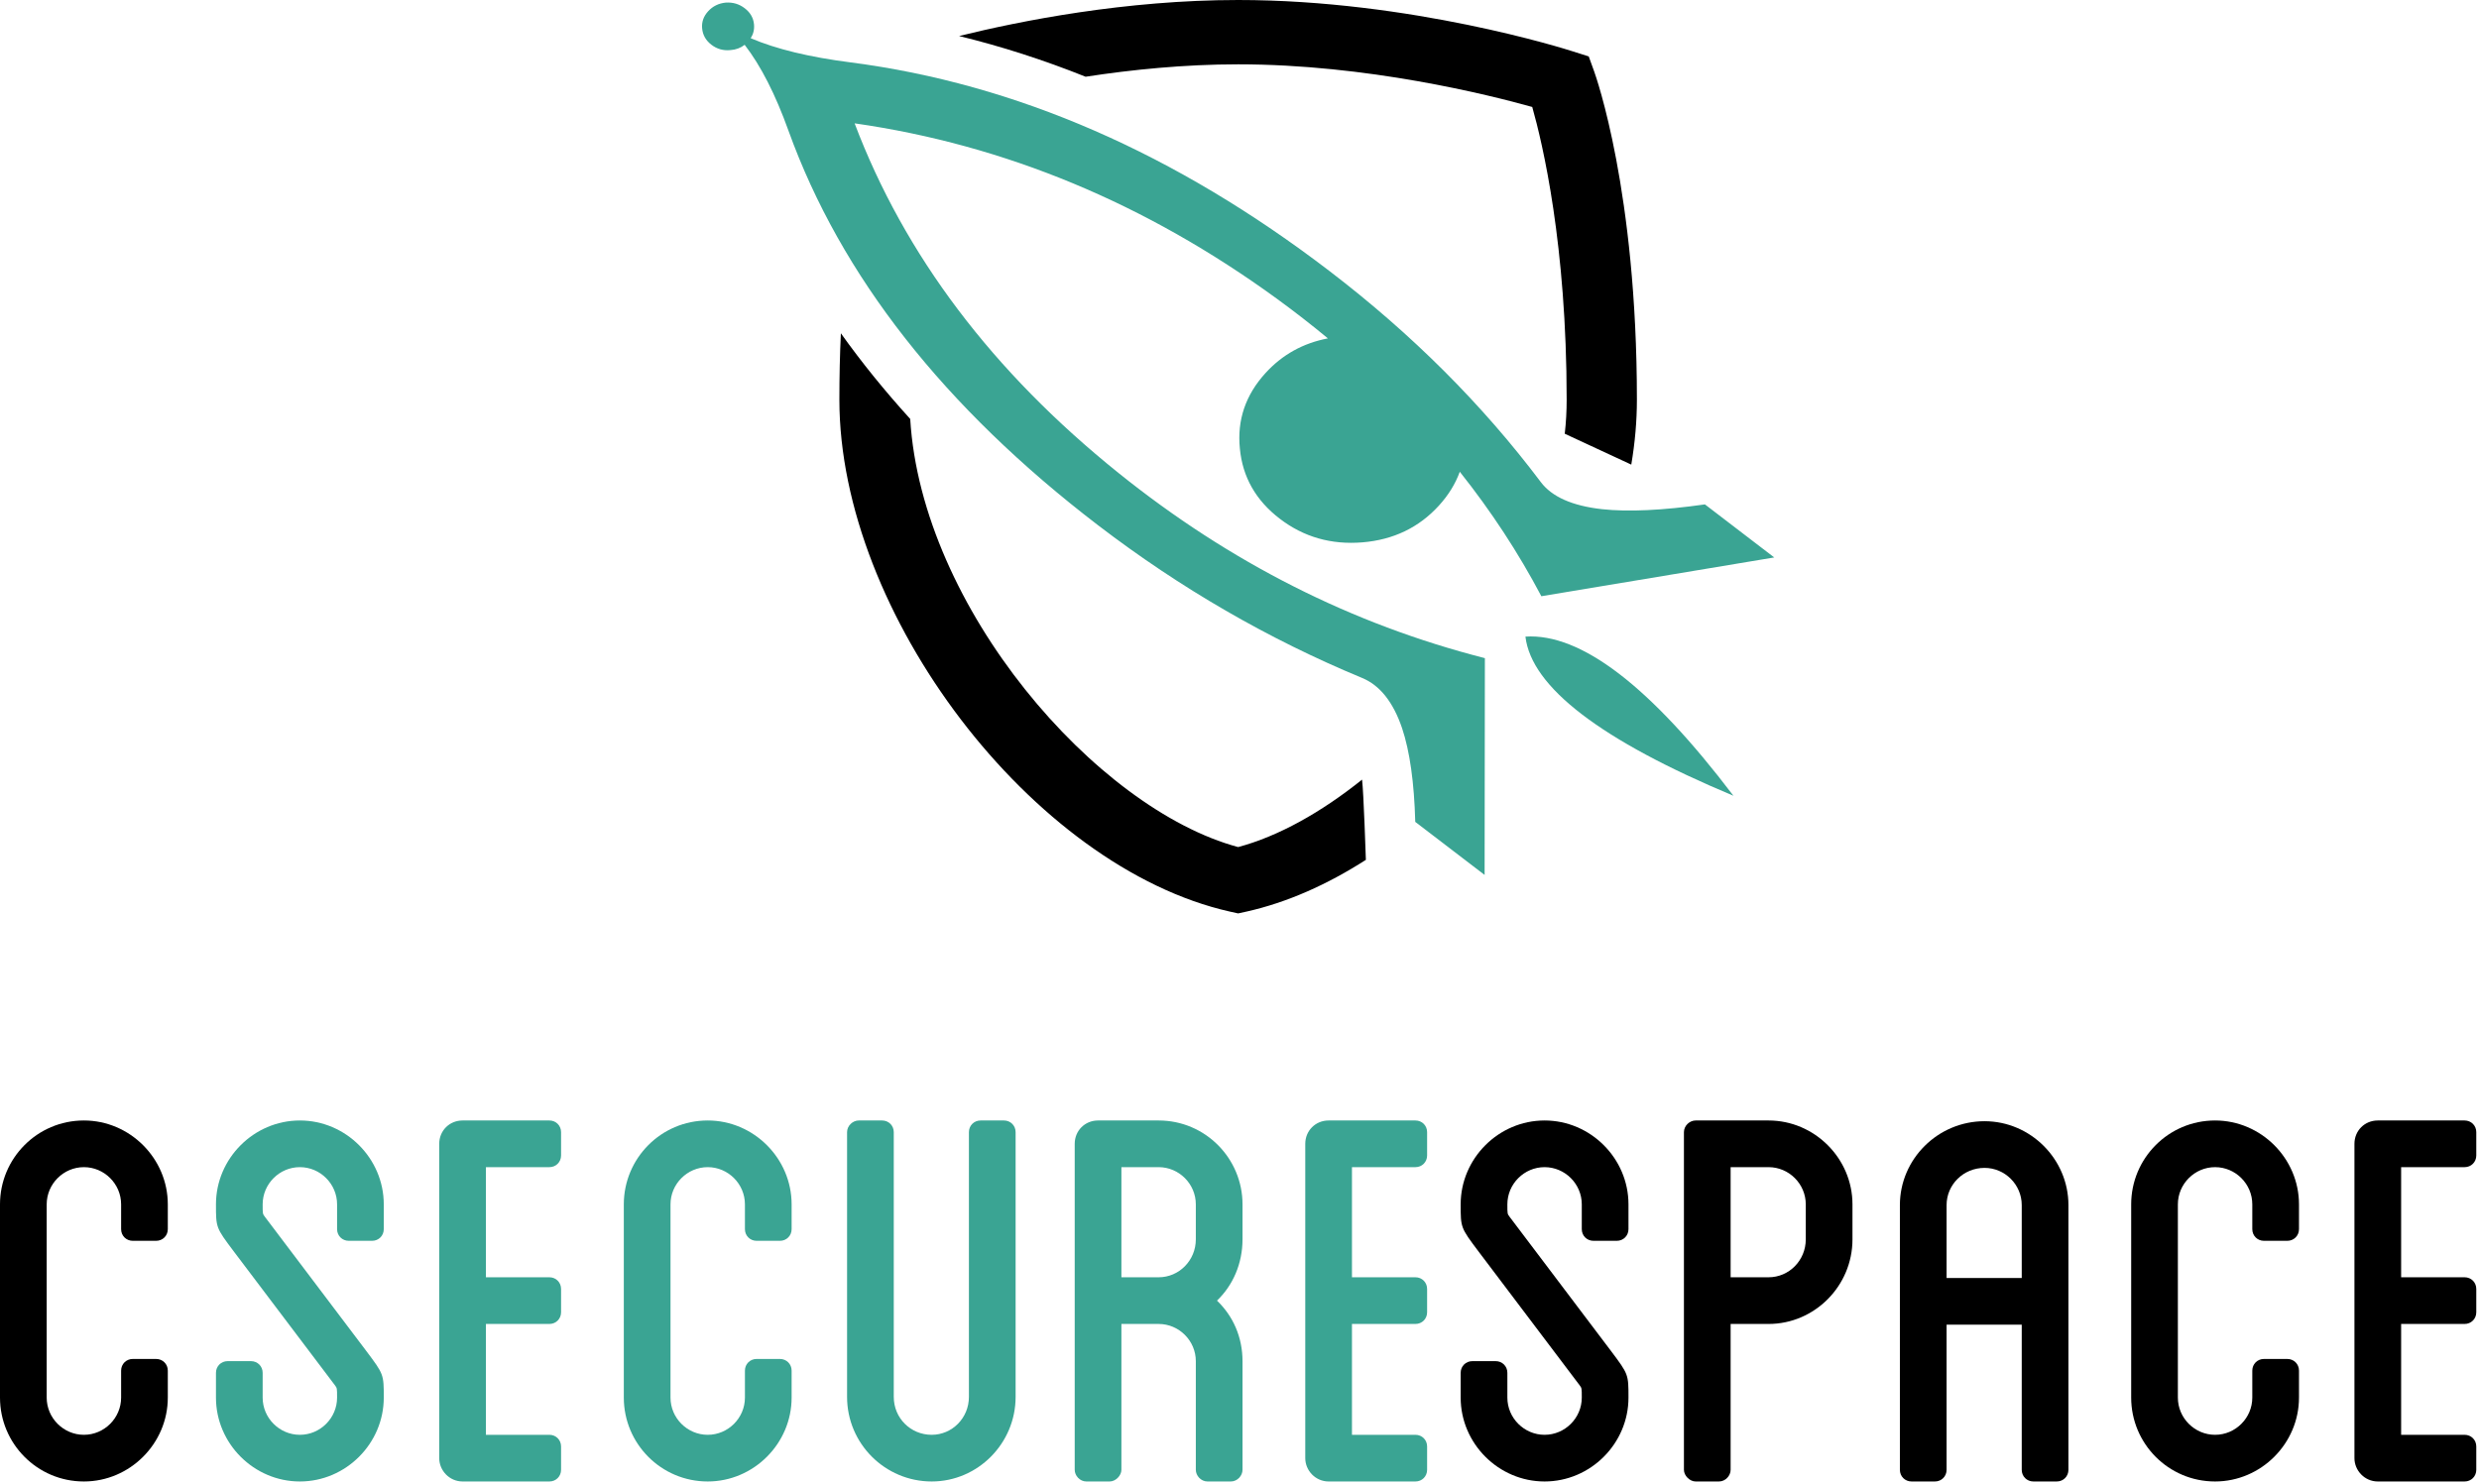
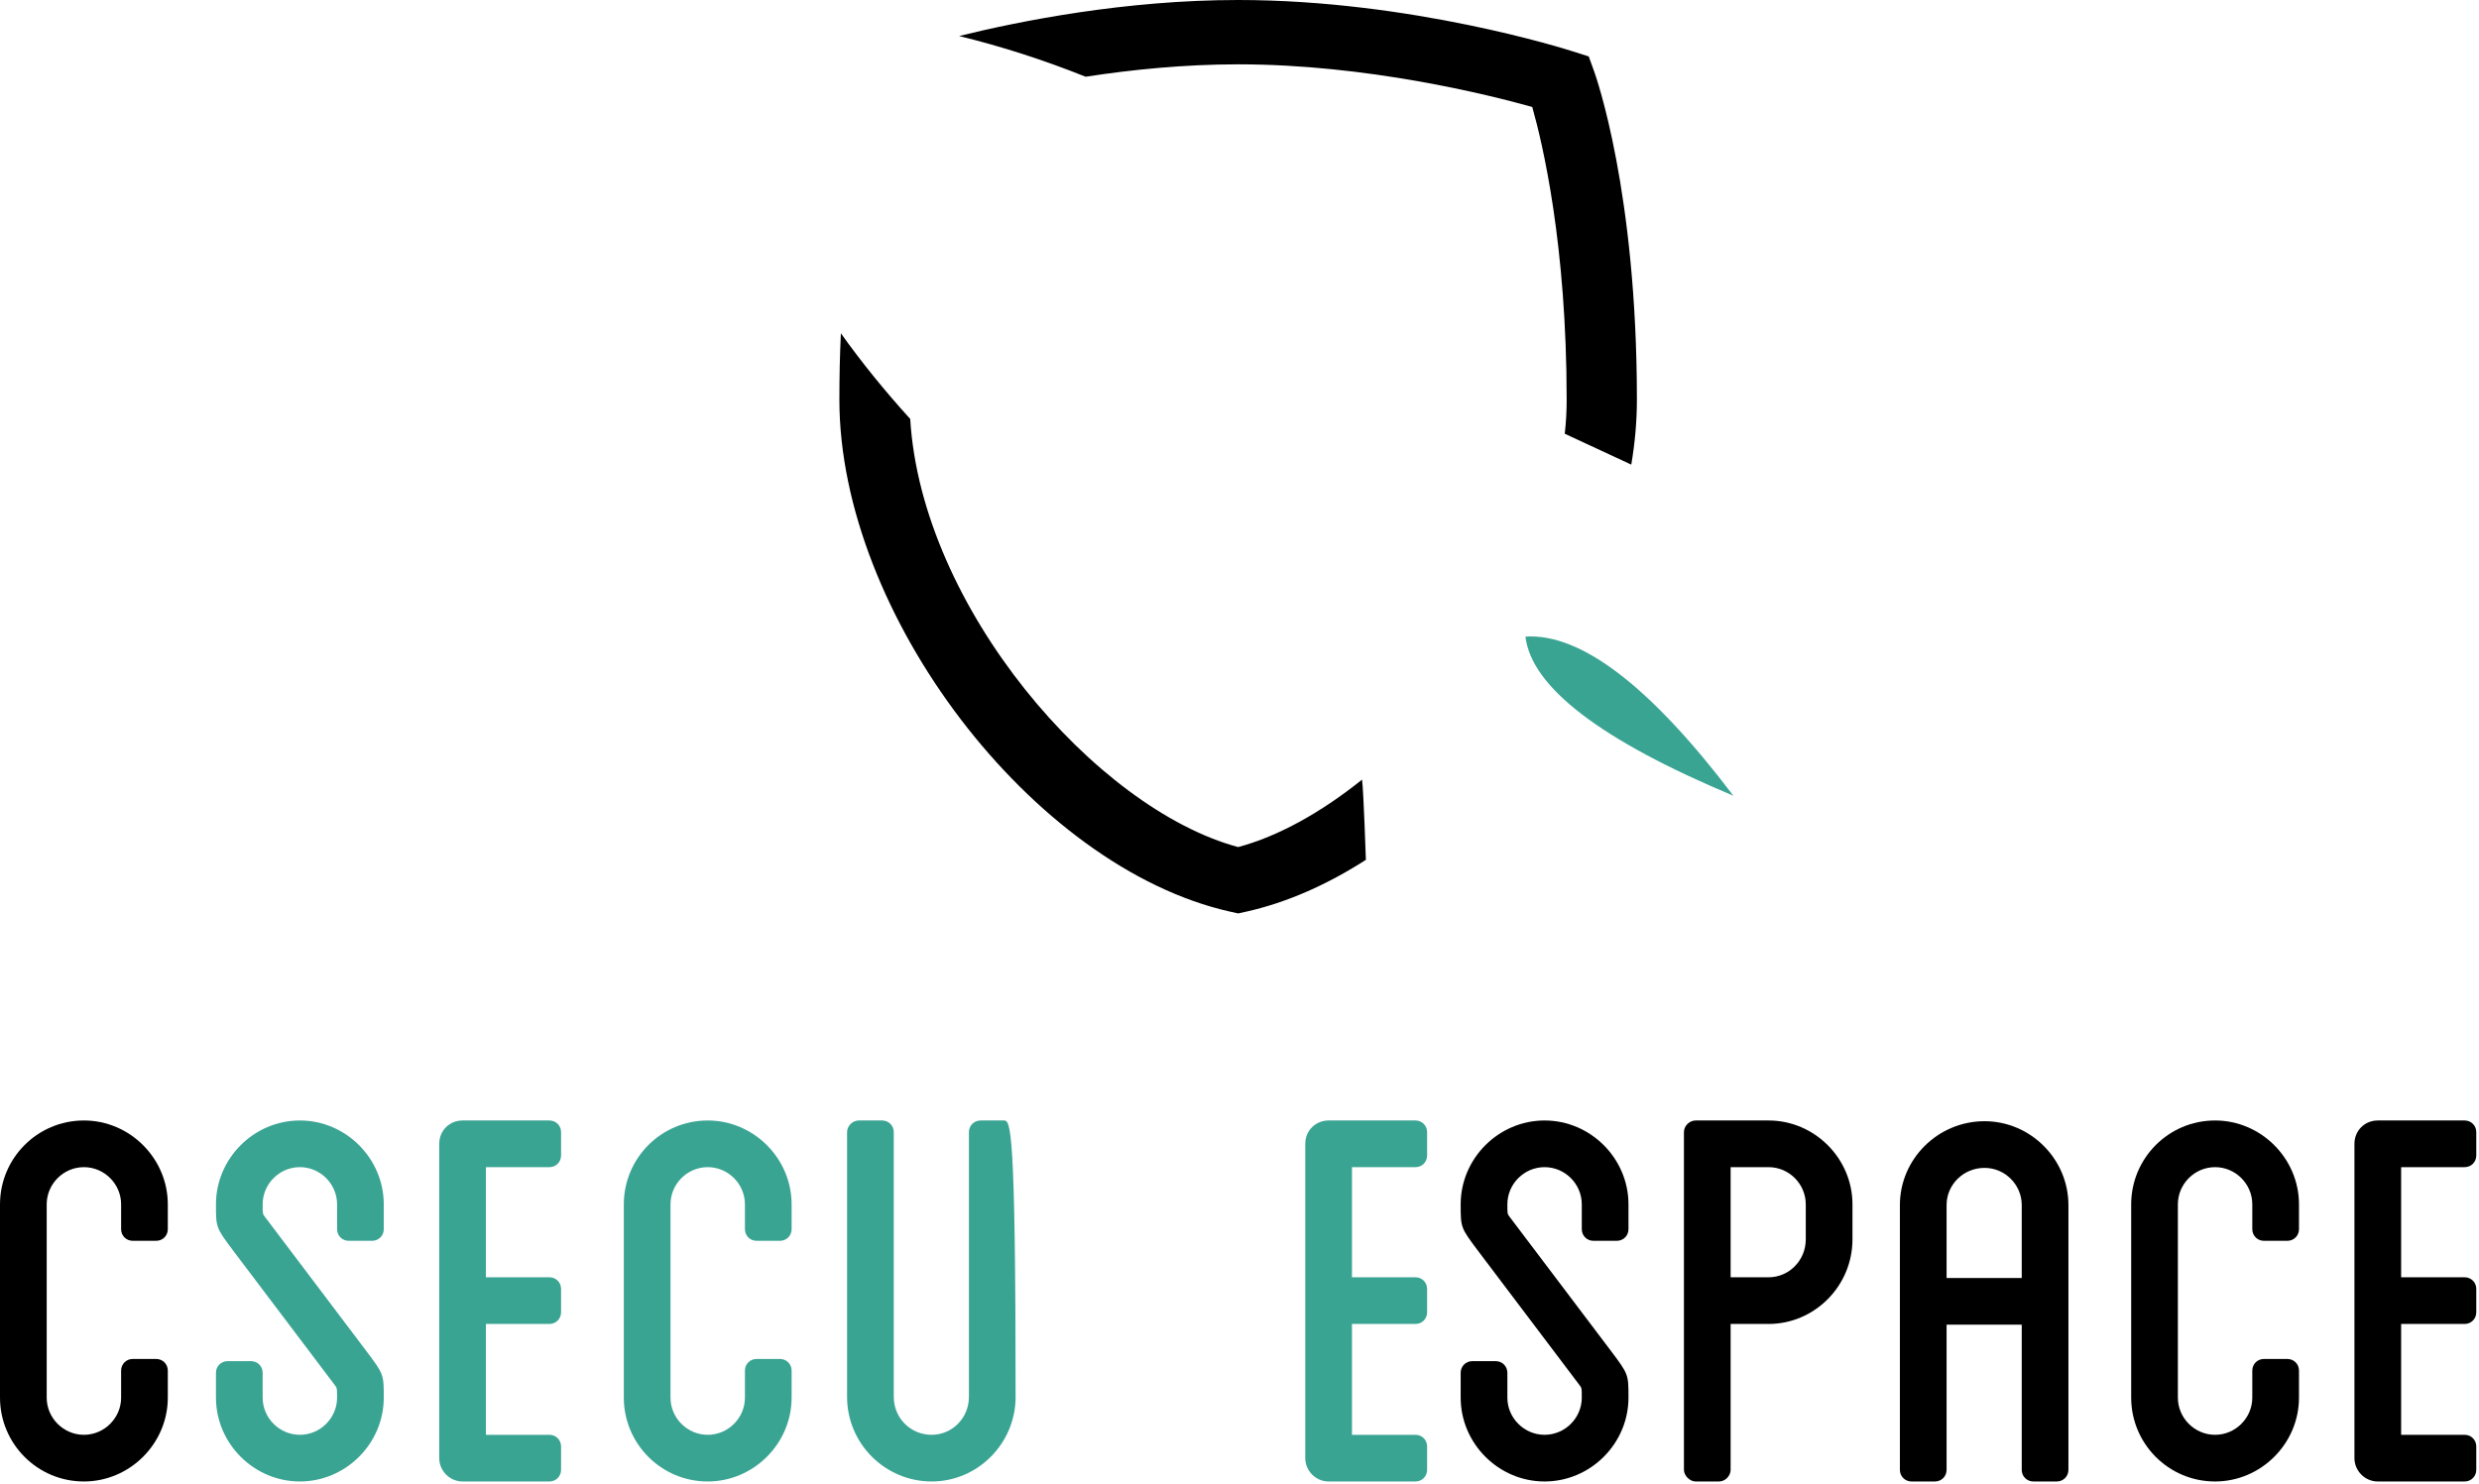
<svg xmlns="http://www.w3.org/2000/svg" width="100%" height="100%" viewBox="0 0 810 485" xml:space="preserve" style="fill-rule:evenodd;clip-rule:evenodd;stroke-linejoin:round;stroke-miterlimit:2;">
  <g>
    <g transform="matrix(1,0,0,1,0,-308.619)">
-       <path d="M279.241,348.931C328.411,355.968 374.44,375.099 417.315,406.329C423.056,410.51 428.561,414.813 433.886,419.214C425.797,420.76 418.994,424.514 413.499,430.545C406.972,437.705 404.178,445.935 405.122,455.233C405.998,464.532 410.342,472.175 418.162,478.158C425.971,484.147 434.977,486.712 445.164,485.883C455.282,485.045 463.61,481.05 470.131,473.893C473.279,470.448 475.547,466.749 476.977,462.805C487.209,475.668 496.102,489.226 503.632,503.491L579.727,490.815L557.074,473.476C543.223,475.443 532.006,475.965 523.433,475.037C513.718,473.947 507.056,470.992 503.436,466.163C484.367,440.82 461.394,417.862 434.505,397.286C384.175,358.761 331.999,336.008 277.976,329.018C264.478,327.294 253.583,324.654 245.288,321.108C246.16,319.735 246.527,318.218 246.363,316.542C246.164,314.449 245.151,312.709 243.337,311.319C241.527,309.928 239.458,309.316 237.134,309.472C234.813,309.7 232.898,310.641 231.383,312.301C229.868,313.962 229.216,315.839 229.422,317.933C229.632,320.095 230.645,321.864 232.452,323.249C234.269,324.64 236.334,325.225 238.652,324.993C240.449,324.873 241.999,324.291 243.314,323.267C248.599,330.114 253.373,339.467 257.629,351.331C274.74,398.782 308.461,441.775 358.795,480.296C385.677,500.873 414.427,517.503 445.046,530.189C450.866,532.592 455.226,538.076 458.129,546.636C460.65,554.201 462.085,564.401 462.427,577.241L485.089,594.579L485.177,523.729C441.794,512.664 401.887,492.485 365.451,463.192C324.277,430.091 295.543,392.003 279.241,348.931" style="fill:rgb(58,164,147);fill-rule:nonzero;" />
-     </g>
+       </g>
    <g transform="matrix(1,0,0,1,0,-128.286)">
      <path d="M498.426,336.354C500.39,352.9 523.046,370.236 566.389,388.373C539.2,352.528 516.54,335.189 498.426,336.354" style="fill:rgb(58,164,147);fill-rule:nonzero;" />
    </g>
    <g transform="matrix(1,0,0,1,0,-296.737)">
      <path d="M446.292,577.766C446.292,577.766 445.571,555.721 445.046,551.546C431.669,562.269 417.702,570.078 404.555,573.591C358.063,561.097 301.114,495.323 297.409,433.662C289.113,424.532 281.54,415.192 274.753,405.671C274.425,412.519 274.262,419.727 274.262,427.356C274.262,497.305 337.441,580.169 401.833,594.675L404.555,595.276L407.309,594.675C420.555,591.702 433.702,585.845 446.292,577.766ZM533.012,448.589C534.226,441.441 534.849,434.323 534.849,427.356C534.849,359.269 521.439,321.636 520.881,320.074L519.111,315.178L513.799,313.497C511.669,312.806 460.981,296.737 404.555,296.737C367.769,296.737 333.408,303.555 313.376,308.511C327.277,311.905 341.047,316.35 354.719,321.816C369.769,319.504 386.949,317.762 404.555,317.762C446.653,317.762 486.357,327.702 500.653,331.698C504.029,343.62 511.898,376.719 511.898,427.356C511.898,431.05 511.701,434.774 511.276,438.498" style="fill-rule:nonzero;" />
    </g>
    <g transform="matrix(1,0,0,1,0,255.143)">
      <path d="M43.388,150.402L51.017,150.402C53.162,150.402 54.831,148.733 54.831,146.588L54.831,138.484C54.831,123.467 42.434,111.072 27.415,111.072C12.158,111.072 0,123.467 0,138.484L0,201.65C0,216.667 12.158,229.061 27.415,229.061C42.434,229.061 54.831,216.667 54.831,201.65L54.831,192.83C54.831,190.685 53.162,189.017 51.017,189.017L43.388,189.017C41.242,189.017 39.574,190.685 39.574,192.83L39.574,201.65C39.574,208.324 34.091,213.806 27.415,213.806C20.74,213.806 15.257,208.324 15.257,201.65L15.257,138.484C15.257,131.81 20.74,126.327 27.415,126.327C34.091,126.327 39.574,131.81 39.574,138.484L39.574,146.588C39.574,148.733 41.242,150.402 43.388,150.402Z" style="fill-rule:nonzero;" />
    </g>
    <g transform="matrix(1,0,0,1,0,255.143)">
      <path d="M113.953,150.402L121.581,150.402C123.727,150.402 125.396,148.733 125.396,146.588L125.396,138.484C125.396,123.467 112.999,111.072 97.98,111.072C82.961,111.072 70.565,123.467 70.565,138.484C70.565,146.111 70.565,146.111 76.286,153.739L109.423,197.598C110.138,198.551 110.138,198.551 110.138,201.65C110.138,208.324 104.655,213.806 97.98,213.806C91.305,213.806 85.822,208.324 85.822,201.65L85.822,193.545C85.822,191.4 84.153,189.732 82.008,189.732L74.379,189.732C72.234,189.732 70.565,191.4 70.565,193.545L70.565,201.65C70.565,216.667 82.961,229.061 97.98,229.061C112.999,229.061 125.396,216.667 125.396,201.65C125.396,194.022 125.396,194.022 119.674,186.395L86.537,142.536C85.822,141.582 85.822,141.582 85.822,138.484C85.822,131.81 91.305,126.327 97.98,126.327C104.655,126.327 110.138,131.81 110.138,138.484L110.138,146.588C110.138,148.733 111.807,150.402 113.953,150.402Z" style="fill:rgb(58,164,147);fill-rule:nonzero;" />
    </g>
    <g transform="matrix(1,0,0,1,0,255.143)">
      <path d="M179.511,126.327C181.657,126.327 183.326,124.659 183.326,122.513L183.326,114.886C183.326,112.741 181.657,111.072 179.511,111.072L151.142,111.072C146.851,111.072 143.514,114.409 143.514,118.7L143.514,221.434C143.514,225.486 146.851,229.061 151.142,229.061L179.511,229.061C181.657,229.061 183.326,227.393 183.326,225.248L183.326,217.62C183.326,215.475 181.657,213.806 179.511,213.806L158.771,213.806L158.771,177.575L179.511,177.575C181.657,177.575 183.326,175.907 183.326,173.761L183.326,166.134C183.326,163.989 181.657,162.32 179.511,162.32L158.771,162.32L158.771,126.327L179.511,126.327Z" style="fill:rgb(58,164,147);fill-rule:nonzero;" />
    </g>
    <g transform="matrix(1,0,0,1,0,255.143)">
      <path d="M247.215,150.402L254.844,150.402C256.99,150.402 258.658,148.733 258.658,146.588L258.658,138.484C258.658,123.467 246.262,111.072 231.243,111.072C215.986,111.072 203.828,123.467 203.828,138.484L203.828,201.65C203.828,216.667 215.986,229.061 231.243,229.061C246.262,229.061 258.658,216.667 258.658,201.65L258.658,192.83C258.658,190.685 256.99,189.017 254.844,189.017L247.215,189.017C245.07,189.017 243.401,190.685 243.401,192.83L243.401,201.65C243.401,208.324 237.918,213.806 231.243,213.806C224.568,213.806 219.085,208.324 219.085,201.65L219.085,138.484C219.085,131.81 224.568,126.327 231.243,126.327C237.918,126.327 243.401,131.81 243.401,138.484L243.401,146.588C243.401,148.733 245.07,150.402 247.215,150.402Z" style="fill:rgb(58,164,147);fill-rule:nonzero;" />
    </g>
    <g transform="matrix(1,0,0,1,0,255.143)">
-       <path d="M328.031,111.072L320.403,111.072C318.257,111.072 316.588,112.741 316.588,114.886L316.588,201.411C316.588,208.324 311.105,213.806 304.43,213.806C297.517,213.806 292.034,208.324 292.034,201.411L292.034,114.886C292.034,112.741 290.365,111.072 288.219,111.072L280.591,111.072C278.684,111.072 276.776,112.741 276.776,114.886L276.776,201.411C276.776,216.667 289.173,229.061 304.43,229.061C319.449,229.061 331.846,216.667 331.846,201.411L331.846,114.886C331.846,112.741 330.177,111.072 328.031,111.072Z" style="fill:rgb(58,164,147);fill-rule:nonzero;" />
+       <path d="M328.031,111.072L320.403,111.072C318.257,111.072 316.588,112.741 316.588,114.886L316.588,201.411C316.588,208.324 311.105,213.806 304.43,213.806C297.517,213.806 292.034,208.324 292.034,201.411L292.034,114.886C292.034,112.741 290.365,111.072 288.219,111.072L280.591,111.072C278.684,111.072 276.776,112.741 276.776,114.886L276.776,201.411C276.776,216.667 289.173,229.061 304.43,229.061C319.449,229.061 331.846,216.667 331.846,201.411C331.846,112.741 330.177,111.072 328.031,111.072Z" style="fill:rgb(58,164,147);fill-rule:nonzero;" />
    </g>
    <g transform="matrix(1,0,0,1,0,255.143)">
-       <path d="M405.986,138.484C405.986,123.467 393.828,111.072 378.571,111.072L358.784,111.072C354.493,111.072 351.156,114.409 351.156,118.7L351.156,225.248C351.156,227.155 352.824,229.061 354.97,229.061L362.599,229.061C364.506,229.061 366.413,227.155 366.413,225.248L366.413,177.575L378.571,177.575C385.246,177.575 390.729,183.057 390.729,189.732L390.729,225.248C390.729,227.155 392.398,229.061 394.543,229.061L402.172,229.061C404.318,229.061 405.986,227.155 405.986,225.248L405.986,189.732C405.986,181.866 402.887,174.953 397.643,169.948C402.887,164.942 405.986,157.791 405.986,149.925L405.986,138.484ZM390.729,149.925C390.729,156.838 385.246,162.32 378.571,162.32L366.413,162.32L366.413,126.327L378.571,126.327C385.246,126.327 390.729,131.81 390.729,138.484L390.729,149.925Z" style="fill:rgb(58,164,147);fill-rule:nonzero;" />
-     </g>
+       </g>
    <g transform="matrix(1,0,0,1,0,255.143)">
      <path d="M462.486,126.327C464.632,126.327 466.3,124.659 466.3,122.513L466.3,114.886C466.3,112.741 464.632,111.072 462.486,111.072L434.117,111.072C429.826,111.072 426.488,114.409 426.488,118.7L426.488,221.434C426.488,225.486 429.826,229.061 434.117,229.061L462.486,229.061C464.632,229.061 466.3,227.393 466.3,225.248L466.3,217.62C466.3,215.475 464.632,213.806 462.486,213.806L441.746,213.806L441.746,177.575L462.486,177.575C464.632,177.575 466.3,175.907 466.3,173.761L466.3,166.134C466.3,163.989 464.632,162.32 462.486,162.32L441.746,162.32L441.746,126.327L462.486,126.327Z" style="fill:rgb(58,164,147);fill-rule:nonzero;" />
    </g>
    <g transform="matrix(1,0,0,1,0,255.143)">
      <path d="M520.654,150.402L528.283,150.402C530.429,150.402 532.097,148.733 532.097,146.588L532.097,138.484C532.097,123.467 519.701,111.072 504.682,111.072C489.663,111.072 477.266,123.467 477.266,138.484C477.266,146.111 477.266,146.111 482.988,153.739L516.125,197.598C516.84,198.551 516.84,198.551 516.84,201.65C516.84,208.324 511.357,213.806 504.682,213.806C498.007,213.806 492.524,208.324 492.524,201.65L492.524,193.545C492.524,191.4 490.855,189.732 488.709,189.732L481.081,189.732C478.935,189.732 477.266,191.4 477.266,193.545L477.266,201.65C477.266,216.667 489.663,229.061 504.682,229.061C519.701,229.061 532.097,216.667 532.097,201.65C532.097,194.022 532.097,194.022 526.376,186.395L493.239,142.536C492.524,141.582 492.524,141.582 492.524,138.484C492.524,131.81 498.007,126.327 504.682,126.327C511.357,126.327 516.84,131.81 516.84,138.484L516.84,146.588C516.84,148.733 518.509,150.402 520.654,150.402Z" style="fill-rule:nonzero;" />
    </g>
    <g transform="matrix(1,0,0,1,0,255.143)">
      <path d="M590.027,149.925C590.027,156.838 584.544,162.32 577.869,162.32L565.473,162.32L565.473,126.327L577.869,126.327C584.544,126.327 590.027,131.81 590.027,138.484L590.027,149.925ZM577.869,111.072L554.03,111.072C552.122,111.072 550.215,112.741 550.215,114.886L550.215,225.248C550.215,227.155 552.122,229.061 554.03,229.061L561.658,229.061C563.804,229.061 565.473,227.155 565.473,225.248L565.473,177.575L577.869,177.575C592.888,177.575 605.285,165.18 605.285,149.925L605.285,138.484C605.285,123.467 592.888,111.072 577.869,111.072Z" style="fill-rule:nonzero;" />
    </g>
    <g transform="matrix(1,0,0,1,0,255.381)">
      <path d="M648.434,111.072C633.177,111.072 620.78,123.467 620.78,138.484L620.78,225.01C620.78,227.155 622.449,228.823 624.594,228.823L632.223,228.823C634.369,228.823 636.037,227.155 636.037,225.01L636.037,177.576L660.592,177.576L660.592,225.01C660.592,227.155 662.261,228.823 664.406,228.823L672.035,228.823C674.181,228.823 675.849,227.155 675.849,225.01L675.849,138.484C675.849,123.467 663.453,111.072 648.434,111.072ZM660.592,162.32L636.037,162.32L636.037,138.484C636.037,131.81 641.521,126.328 648.434,126.328C655.109,126.328 660.592,131.81 660.592,138.484L660.592,162.32Z" style="fill-rule:nonzero;" />
    </g>
    <g transform="matrix(1,0,0,1,0,255.143)">
      <path d="M739.739,150.402L747.368,150.402C749.513,150.402 751.182,148.733 751.182,146.588L751.182,138.484C751.182,123.467 738.786,111.072 723.767,111.072C708.509,111.072 696.351,123.467 696.351,138.484L696.351,201.65C696.351,216.667 708.509,229.061 723.767,229.061C738.786,229.061 751.182,216.667 751.182,201.65L751.182,192.83C751.182,190.685 749.513,189.017 747.368,189.017L739.739,189.017C737.594,189.017 735.925,190.685 735.925,192.83L735.925,201.65C735.925,208.324 730.442,213.806 723.767,213.806C717.092,213.806 711.609,208.324 711.609,201.65L711.609,138.484C711.609,131.81 717.092,126.327 723.767,126.327C730.442,126.327 735.925,131.81 735.925,138.484L735.925,146.588C735.925,148.733 737.594,150.402 739.739,150.402Z" style="fill-rule:nonzero;" />
    </g>
    <g transform="matrix(1,0,0,1,0,255.143)">
      <path d="M805.298,126.327C807.443,126.327 809.112,124.659 809.112,122.513L809.112,114.886C809.112,112.741 807.443,111.072 805.298,111.072L776.929,111.072C772.638,111.072 769.3,114.409 769.3,118.7L769.3,221.434C769.3,225.486 772.638,229.061 776.929,229.061L805.298,229.061C807.443,229.061 809.112,227.393 809.112,225.248L809.112,217.62C809.112,215.475 807.443,213.806 805.298,213.806L784.557,213.806L784.557,177.575L805.298,177.575C807.443,177.575 809.112,175.907 809.112,173.761L809.112,166.134C809.112,163.989 807.443,162.32 805.298,162.32L784.557,162.32L784.557,126.327L805.298,126.327Z" style="fill-rule:nonzero;" />
    </g>
  </g>
</svg>